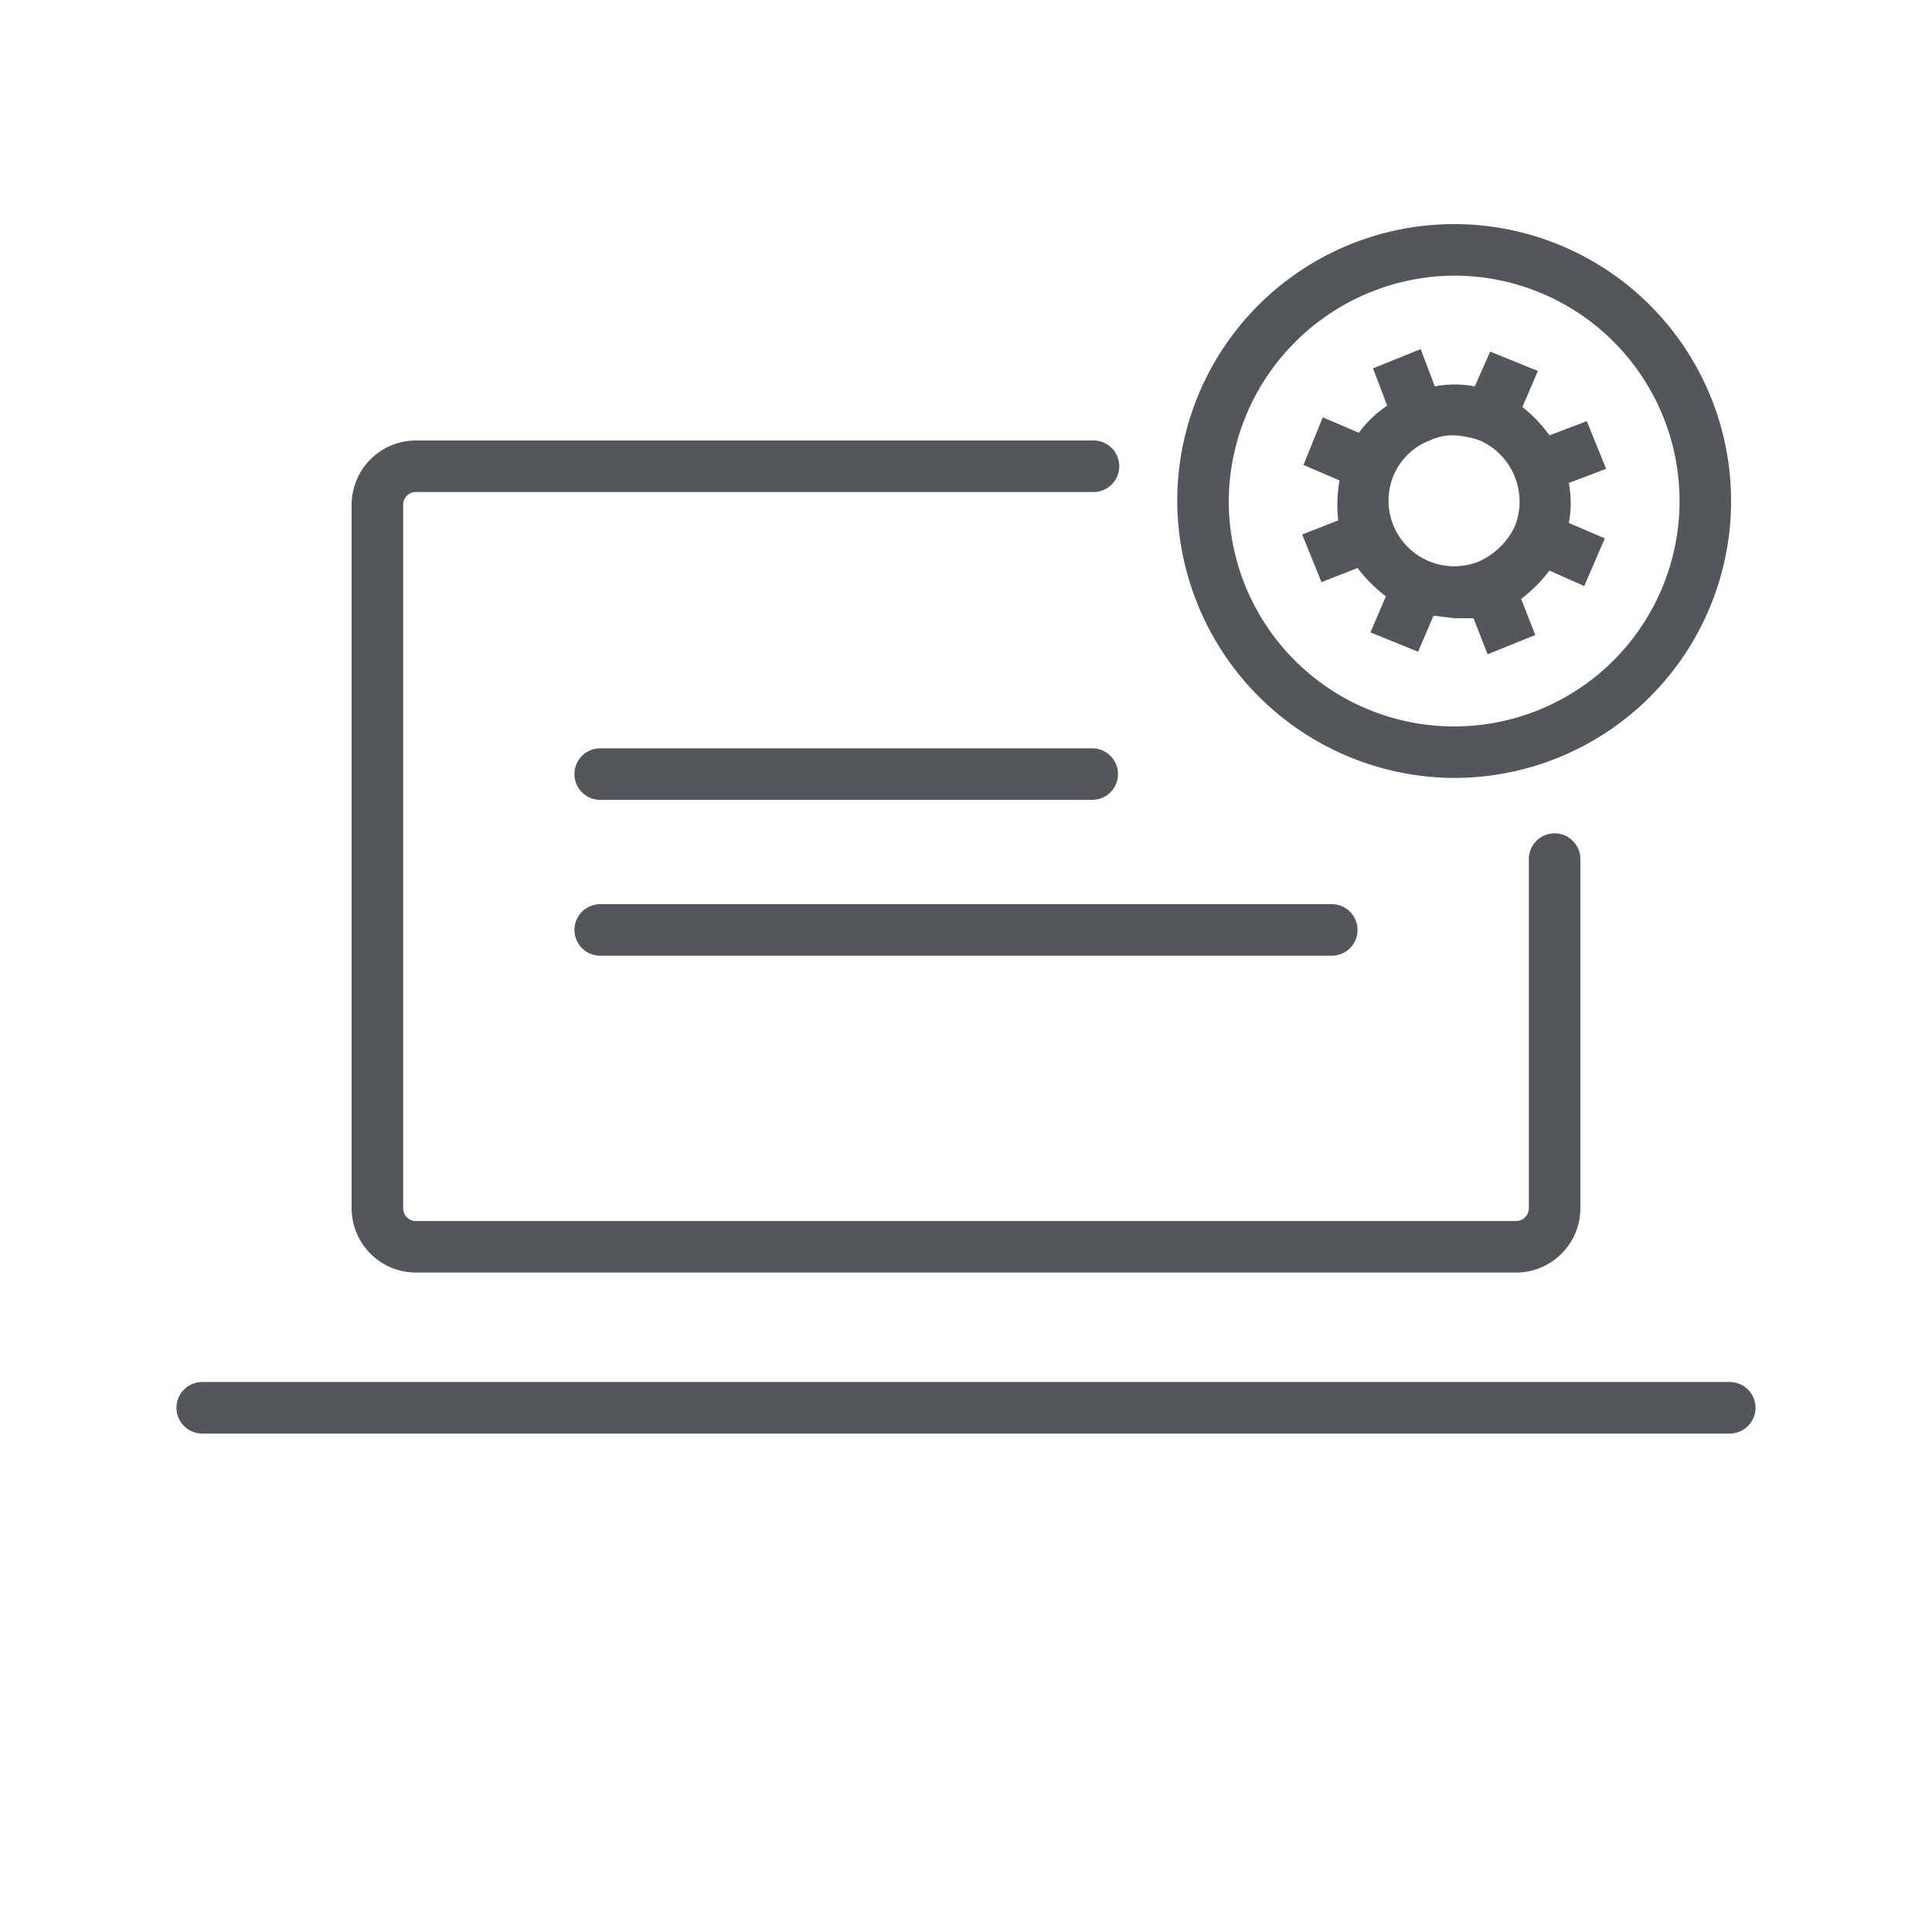
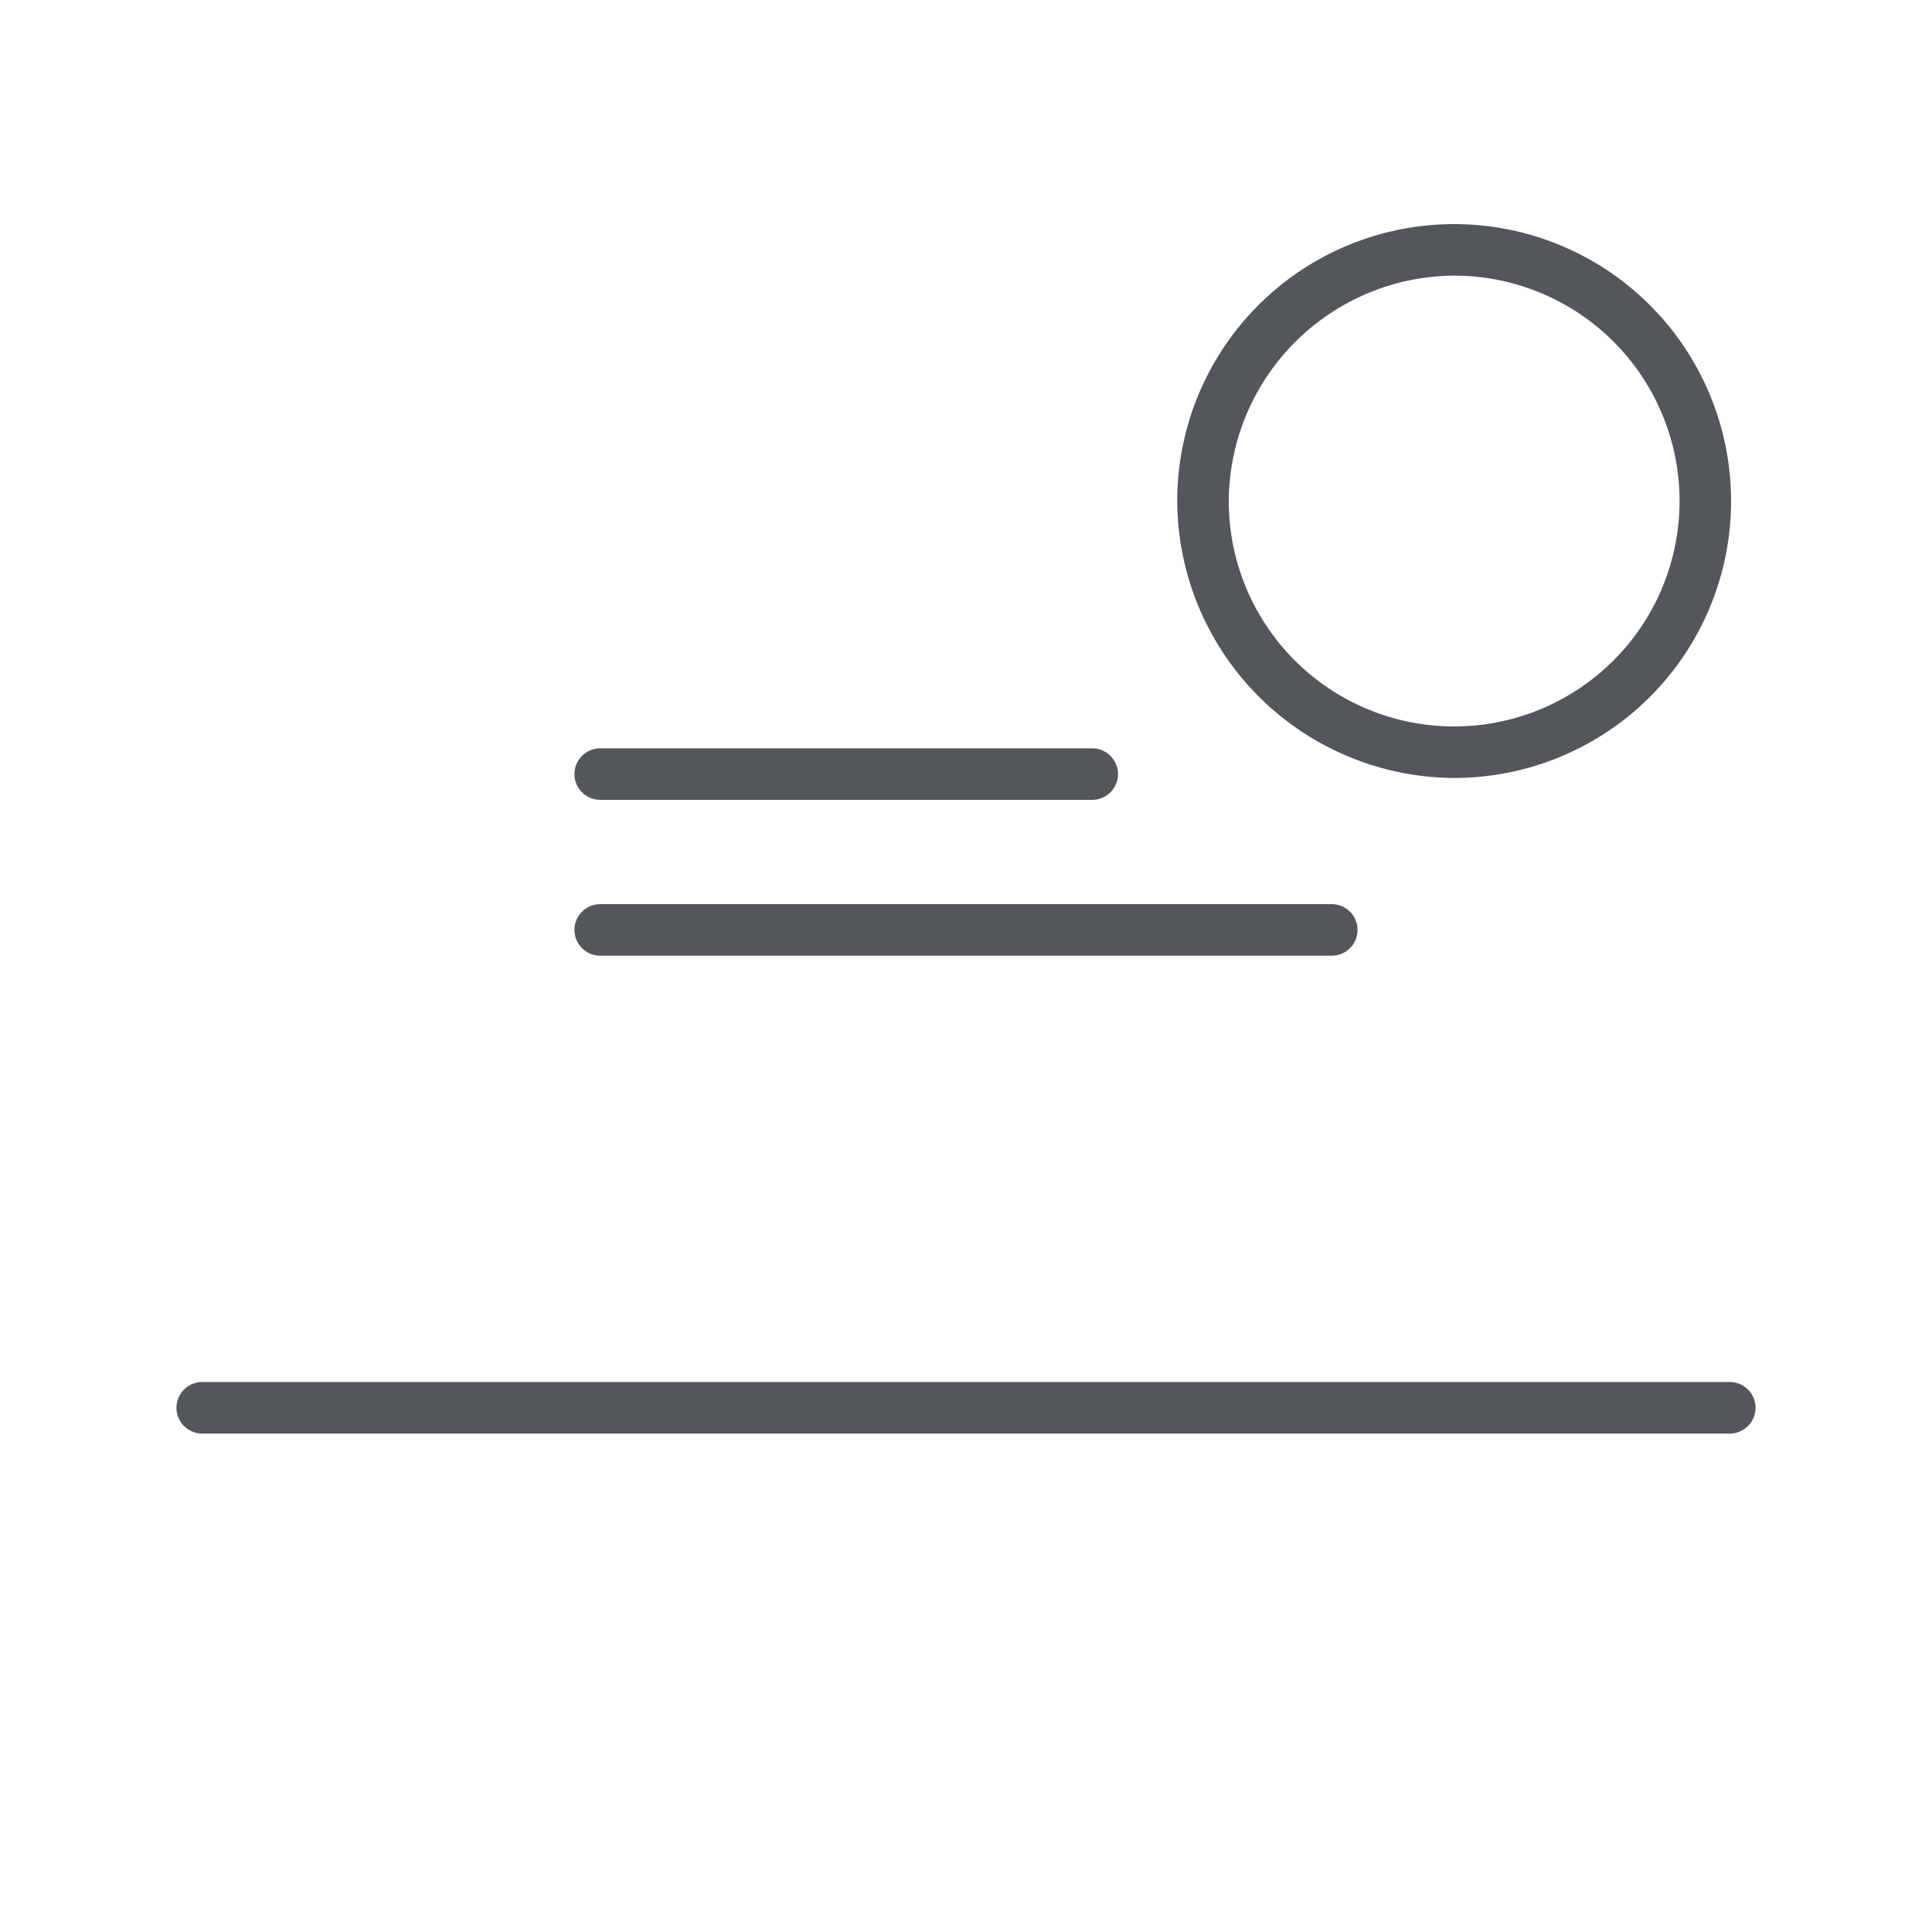
<svg xmlns="http://www.w3.org/2000/svg" id="Layer_1" data-name="Layer 1" viewBox="0 0 150 150">
  <defs>
    <style>.cls-1{fill:#53565a;}</style>
  </defs>
  <title>Artboard 40</title>
-   <path class="cls-1" d="M32.2,98.8h85.6a5,5,0,0,0,4.9-5V66.7a2,2,0,0,0-4,0V93.8a1,1,0,0,1-.9,1H32.2a1,1,0,0,1-.9-1V39.2a1,1,0,0,1,.9-1H84.9a2,2,0,0,0,0-4H32.2a5,5,0,0,0-4.9,5V93.8A5,5,0,0,0,32.2,98.8Z" />
  <path class="cls-1" d="M134.3,107.3H15.7a2,2,0,0,0,0,4H134.3a2,2,0,0,0,0-4Z" />
  <path class="cls-1" d="M112.9,60.4A21.5,21.5,0,1,0,91.4,38.9,21.6,21.6,0,0,0,112.9,60.4Zm0-39A17.5,17.5,0,1,1,95.4,38.9,17.6,17.6,0,0,1,112.9,21.4Z" />
-   <path class="cls-1" d="M102.6,45.2l2.8-1.1a11.5,11.5,0,0,0,2.2,2.2l-1.2,2.8,3.7,1.5,1.2-2.8,1.6.2h1.5l1.1,2.8,3.7-1.5-1.1-2.8a11.5,11.5,0,0,0,2.2-2.2l2.7,1.2,1.6-3.7-2.8-1.2a8.1,8.1,0,0,0,0-3.1l2.9-1.1-1.5-3.7-2.9,1.1a11,11,0,0,0-2.1-2.2l1.2-2.8-3.7-1.5L114.5,30a8.1,8.1,0,0,0-3.1,0l-1.1-2.9-3.7,1.5,1.1,2.9a8.7,8.7,0,0,0-2.2,2.1l-2.8-1.2-1.5,3.7,2.8,1.2a10.8,10.8,0,0,0-.1,3.1l-2.8,1.1Zm5.6-8.3a5,5,0,0,1,2.8-2.7,4.1,4.1,0,0,1,1.9-.4,7.1,7.1,0,0,1,2,.4,5.2,5.2,0,0,1,2.7,6.7,5.7,5.7,0,0,1-2.8,2.7,5.1,5.1,0,0,1-6.6-6.7Z" />
  <path class="cls-1" d="M46.6,74.2h56.8a2,2,0,0,0,0-4H46.6a2,2,0,0,0,0,4Z" />
  <path class="cls-1" d="M46.6,62.1H84.8a2,2,0,0,0,0-4H46.6a2,2,0,0,0,0,4Z" />
</svg>